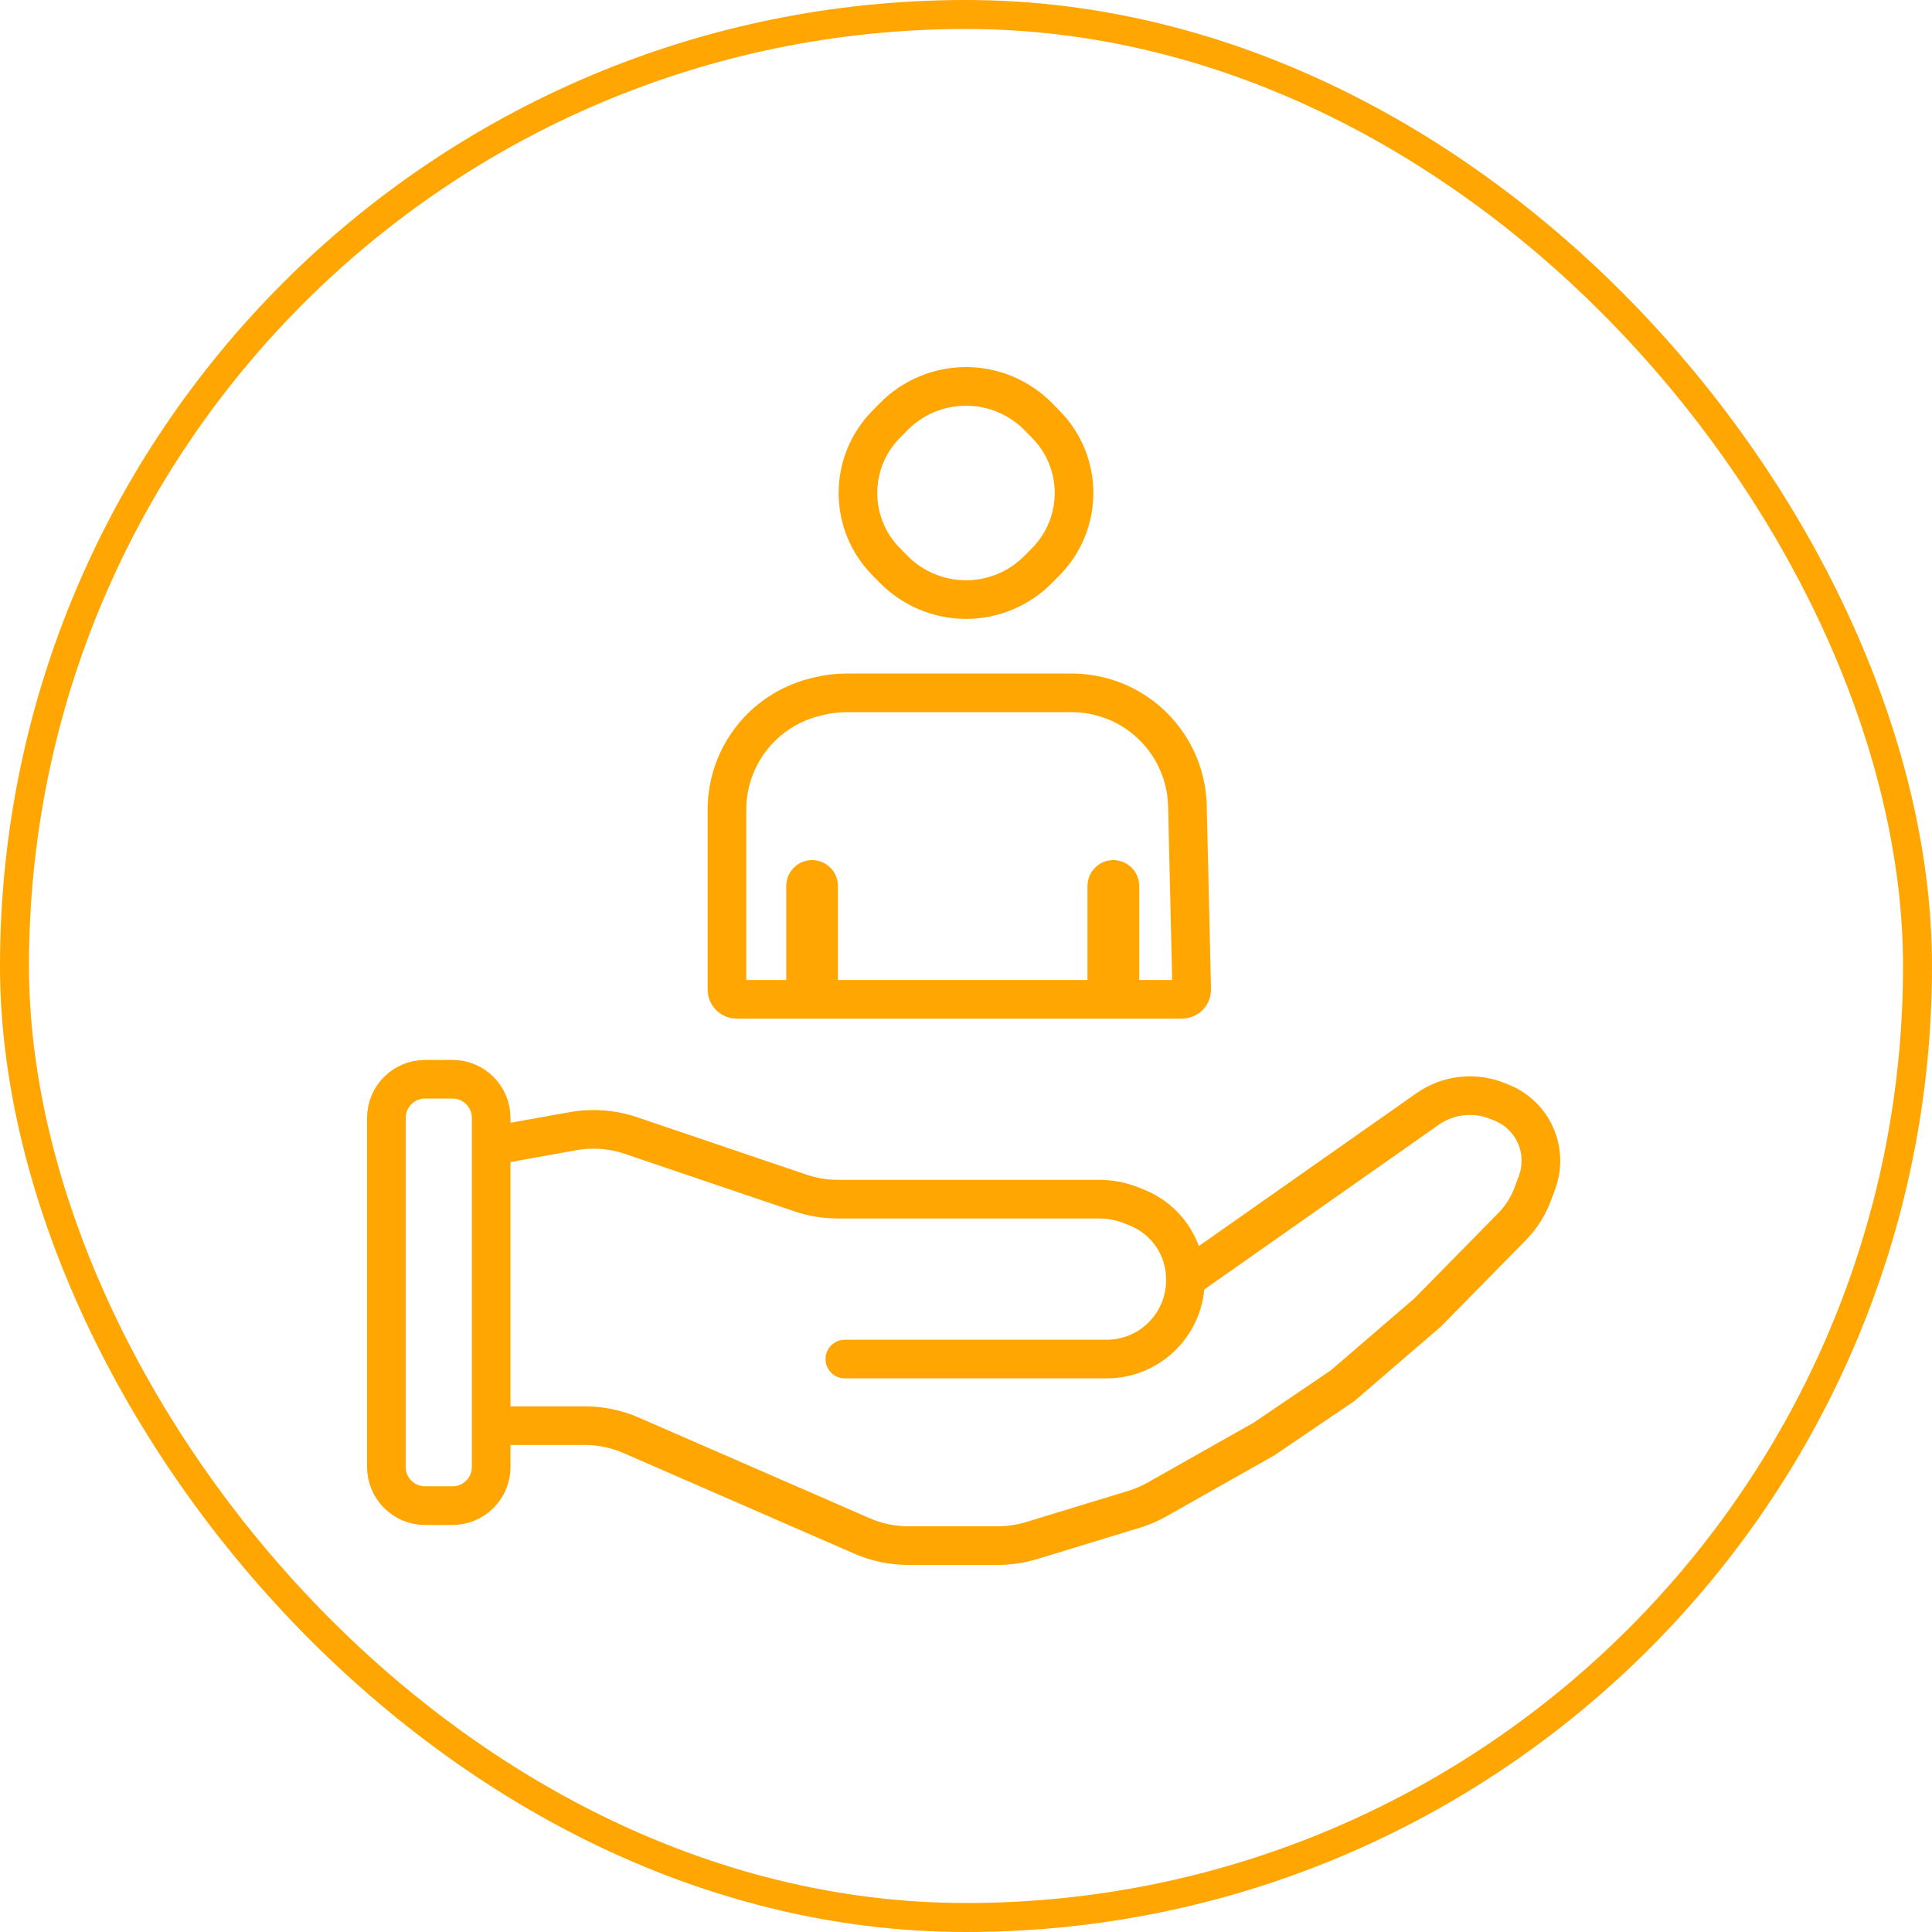
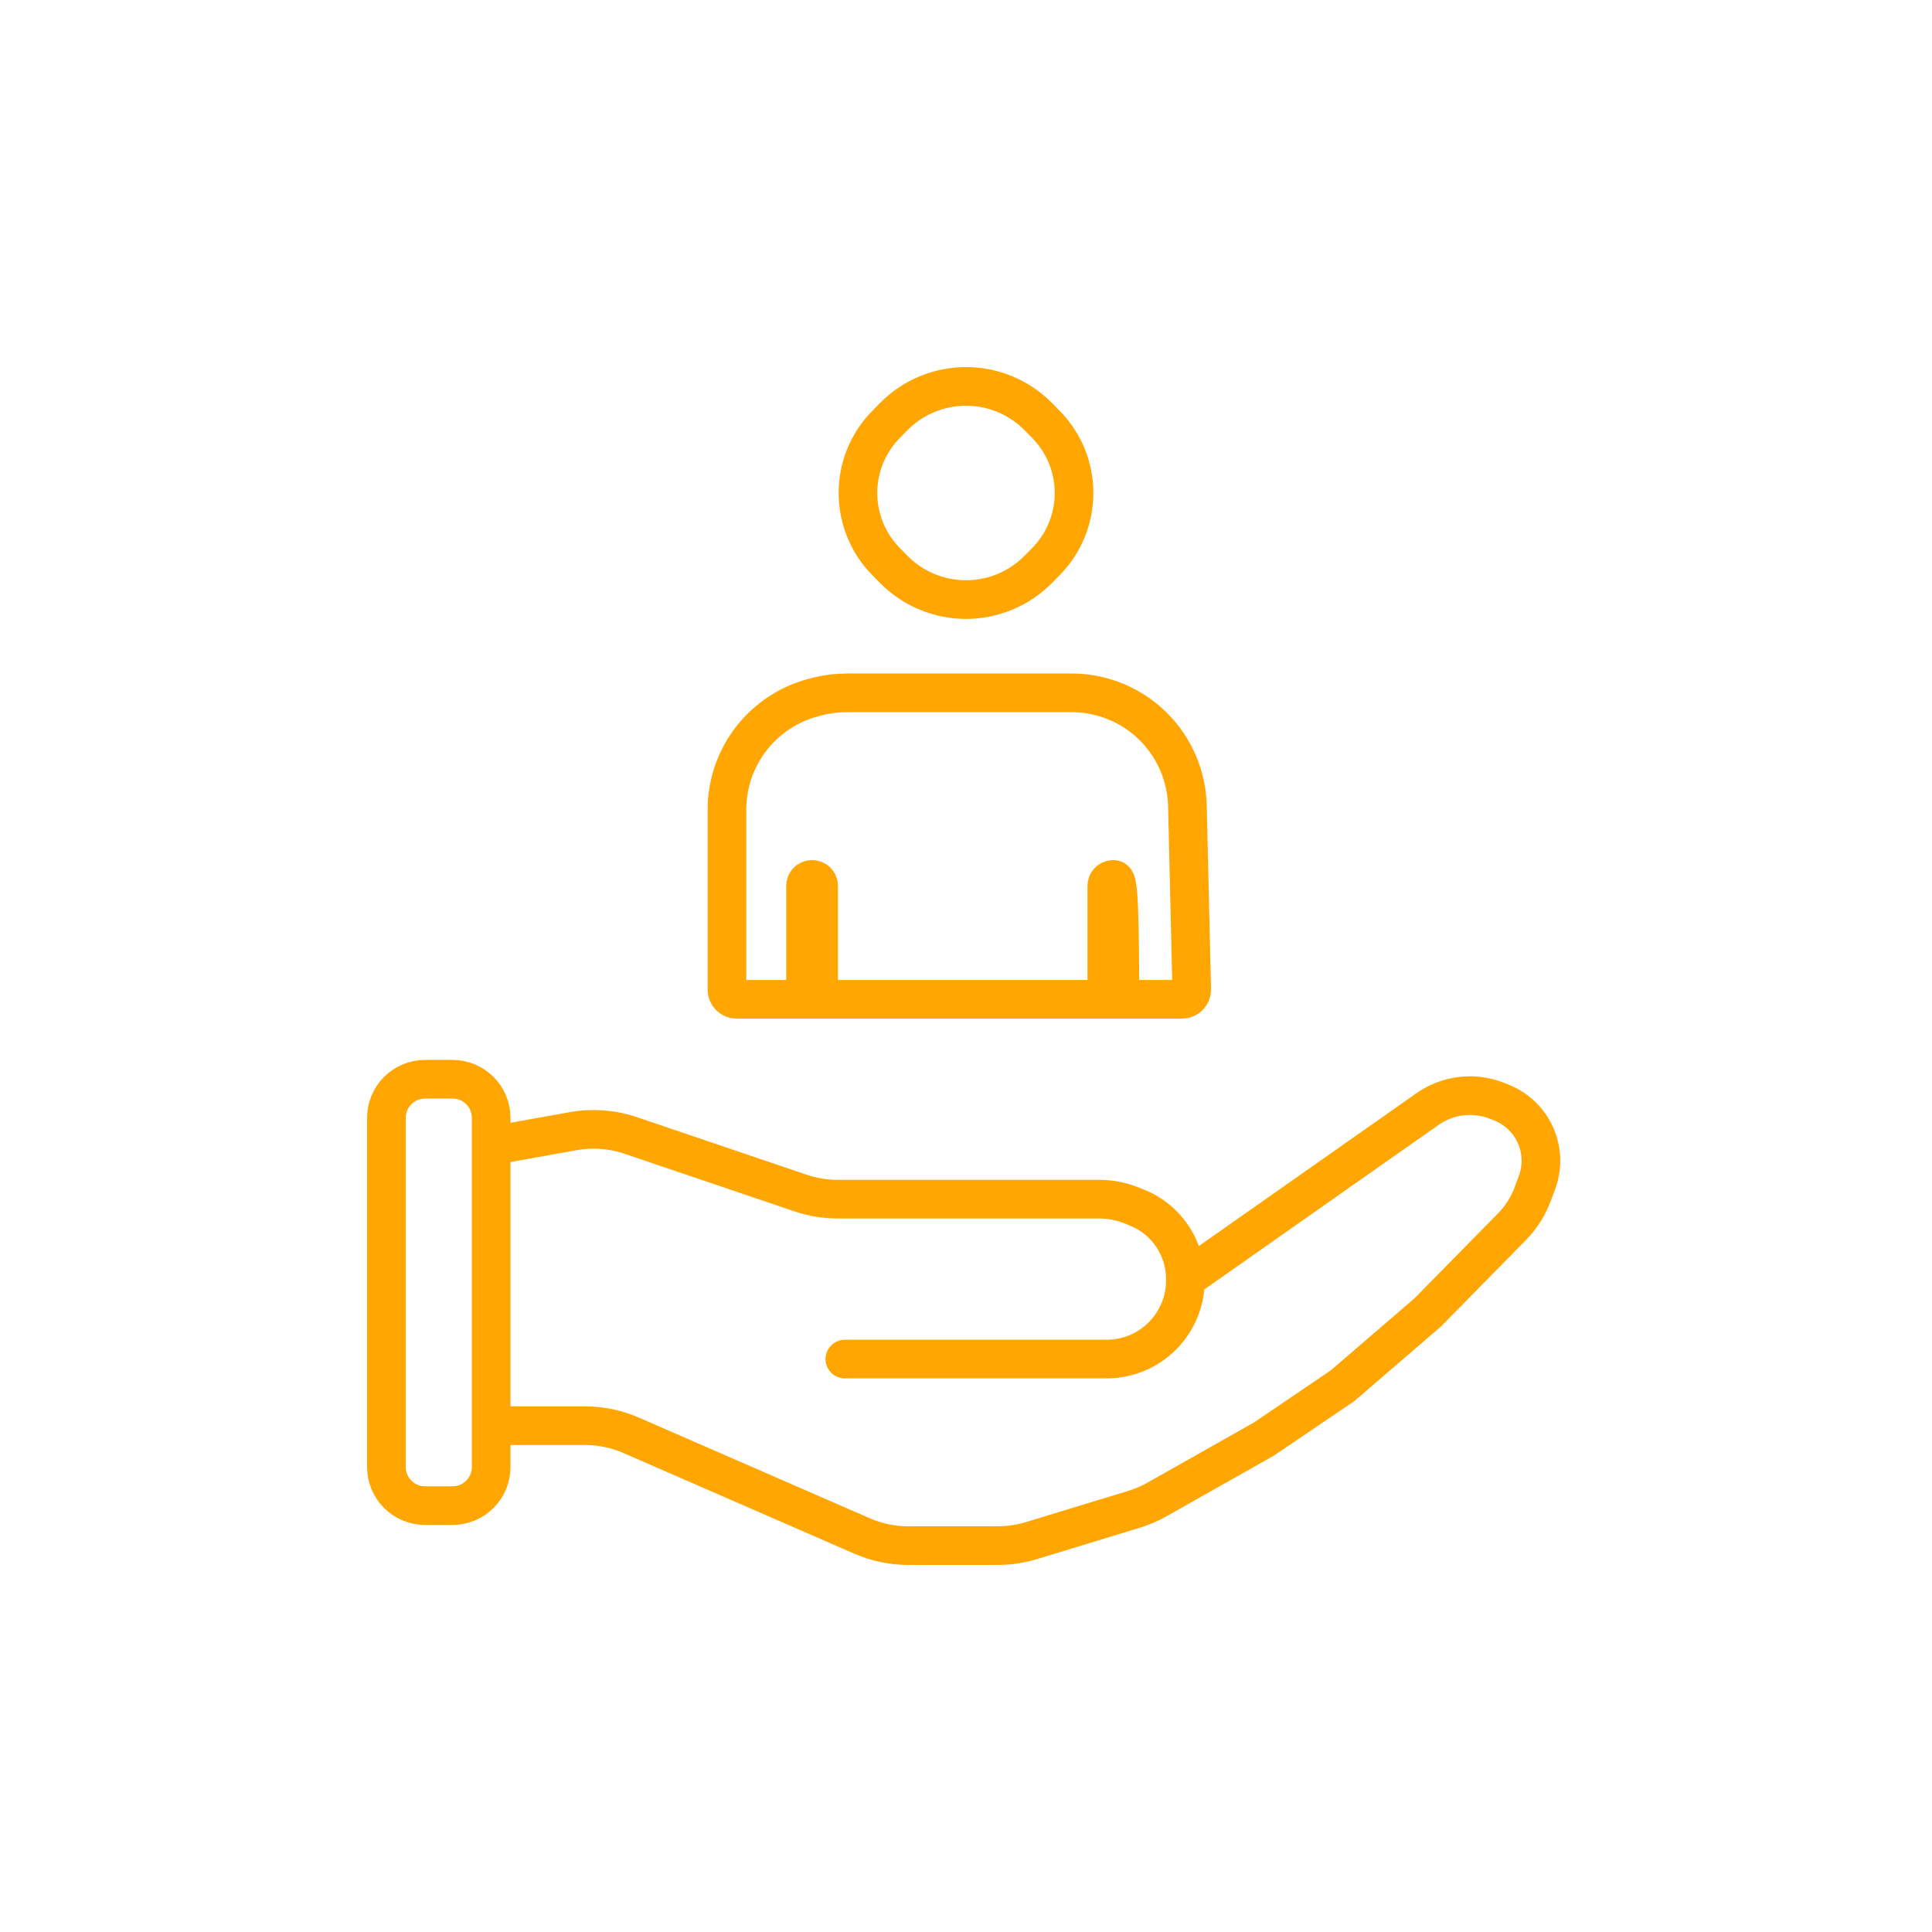
<svg xmlns="http://www.w3.org/2000/svg" width="200" height="200" viewBox="0 0 200 200" fill="none">
-   <path d="M50.847 118.621V151.862C50.847 154.071 49.057 155.862 46.847 155.862H44C41.791 155.862 40 154.071 40 151.862V115.724C40 113.515 41.791 111.724 44 111.724H46.847C49.057 111.724 50.847 113.515 50.847 115.724V118.621ZM50.847 118.621L59.328 117.098C61.325 116.74 63.381 116.893 65.302 117.545L82.871 123.502C84.113 123.923 85.414 124.138 86.725 124.138H113.795C114.922 124.138 116.038 124.351 117.084 124.767L117.68 125.003C120.717 126.209 122.712 129.146 122.712 132.414V132.414M87.458 140.69H114.558C115.184 140.69 115.808 140.618 116.418 140.475V140.475C120.105 139.611 122.712 136.322 122.712 132.535V132.414M51.525 147.586H60.549C62.199 147.586 63.832 147.927 65.344 148.586L89.232 159C90.745 159.66 92.377 160 94.028 160H103.294C104.481 160 105.662 159.824 106.797 159.477L117.387 156.246C118.223 155.991 119.028 155.645 119.788 155.215L130.847 148.966L138.983 143.448L147.797 135.862L156.512 126.996C157.471 126.021 158.211 124.854 158.683 123.571L159.116 122.398C159.684 120.857 159.645 119.158 159.008 117.645V117.645C158.341 116.062 157.072 114.809 155.481 114.161L155.039 113.982C152.638 113.004 149.904 113.314 147.782 114.805L122.712 132.414M83.39 103.448H76.254C75.702 103.448 75.254 103.001 75.254 102.448V83.816C75.254 78.334 78.969 73.549 84.279 72.191L84.638 72.099C85.61 71.85 86.609 71.724 87.613 71.724H110.936C112.002 71.724 113.064 71.866 114.093 72.147V72.147C119.207 73.543 122.797 78.132 122.921 83.432L123.366 102.425C123.379 102.986 122.928 103.448 122.366 103.448H115.932V91.713C115.932 91.338 115.629 91.034 115.254 91.034V91.034C114.88 91.034 114.576 91.338 114.576 91.713V103.448H84.746V91.713C84.746 91.338 84.442 91.034 84.068 91.034V91.034C83.693 91.034 83.39 91.338 83.39 91.713V103.448ZM91.714 58.123L92.504 58.926C94.48 60.937 97.181 62.069 100 62.069V62.069C102.819 62.069 105.52 60.937 107.496 58.926L108.286 58.123C110.145 56.232 111.186 53.686 111.186 51.035V51.035C111.186 48.383 110.145 45.837 108.286 43.946L107.496 43.143C105.52 41.132 102.819 40 100 40V40C97.181 40 94.48 41.132 92.504 43.143L91.714 43.946C89.855 45.837 88.814 48.383 88.814 51.035V51.035C88.814 53.686 89.855 56.232 91.714 58.123Z" stroke="#FFA603" stroke-width="4" stroke-linecap="round" />
-   <rect x="1.5" y="1.5" width="197" height="197" rx="98.5" stroke="#FFA603" stroke-width="3" />
+   <path d="M50.847 118.621V151.862C50.847 154.071 49.057 155.862 46.847 155.862H44C41.791 155.862 40 154.071 40 151.862V115.724C40 113.515 41.791 111.724 44 111.724H46.847C49.057 111.724 50.847 113.515 50.847 115.724V118.621ZM50.847 118.621L59.328 117.098C61.325 116.74 63.381 116.893 65.302 117.545L82.871 123.502C84.113 123.923 85.414 124.138 86.725 124.138H113.795C114.922 124.138 116.038 124.351 117.084 124.767L117.68 125.003C120.717 126.209 122.712 129.146 122.712 132.414V132.414M87.458 140.69H114.558C115.184 140.69 115.808 140.618 116.418 140.475V140.475C120.105 139.611 122.712 136.322 122.712 132.535V132.414M51.525 147.586H60.549C62.199 147.586 63.832 147.927 65.344 148.586L89.232 159C90.745 159.66 92.377 160 94.028 160H103.294C104.481 160 105.662 159.824 106.797 159.477L117.387 156.246C118.223 155.991 119.028 155.645 119.788 155.215L130.847 148.966L138.983 143.448L147.797 135.862L156.512 126.996C157.471 126.021 158.211 124.854 158.683 123.571L159.116 122.398C159.684 120.857 159.645 119.158 159.008 117.645V117.645C158.341 116.062 157.072 114.809 155.481 114.161L155.039 113.982C152.638 113.004 149.904 113.314 147.782 114.805L122.712 132.414M83.39 103.448H76.254C75.702 103.448 75.254 103.001 75.254 102.448V83.816C75.254 78.334 78.969 73.549 84.279 72.191L84.638 72.099C85.61 71.85 86.609 71.724 87.613 71.724H110.936C112.002 71.724 113.064 71.866 114.093 72.147V72.147C119.207 73.543 122.797 78.132 122.921 83.432L123.366 102.425C123.379 102.986 122.928 103.448 122.366 103.448H115.932C115.932 91.338 115.629 91.034 115.254 91.034V91.034C114.88 91.034 114.576 91.338 114.576 91.713V103.448H84.746V91.713C84.746 91.338 84.442 91.034 84.068 91.034V91.034C83.693 91.034 83.39 91.338 83.39 91.713V103.448ZM91.714 58.123L92.504 58.926C94.48 60.937 97.181 62.069 100 62.069V62.069C102.819 62.069 105.52 60.937 107.496 58.926L108.286 58.123C110.145 56.232 111.186 53.686 111.186 51.035V51.035C111.186 48.383 110.145 45.837 108.286 43.946L107.496 43.143C105.52 41.132 102.819 40 100 40V40C97.181 40 94.48 41.132 92.504 43.143L91.714 43.946C89.855 45.837 88.814 48.383 88.814 51.035V51.035C88.814 53.686 89.855 56.232 91.714 58.123Z" stroke="#FFA603" stroke-width="4" stroke-linecap="round" />
</svg>